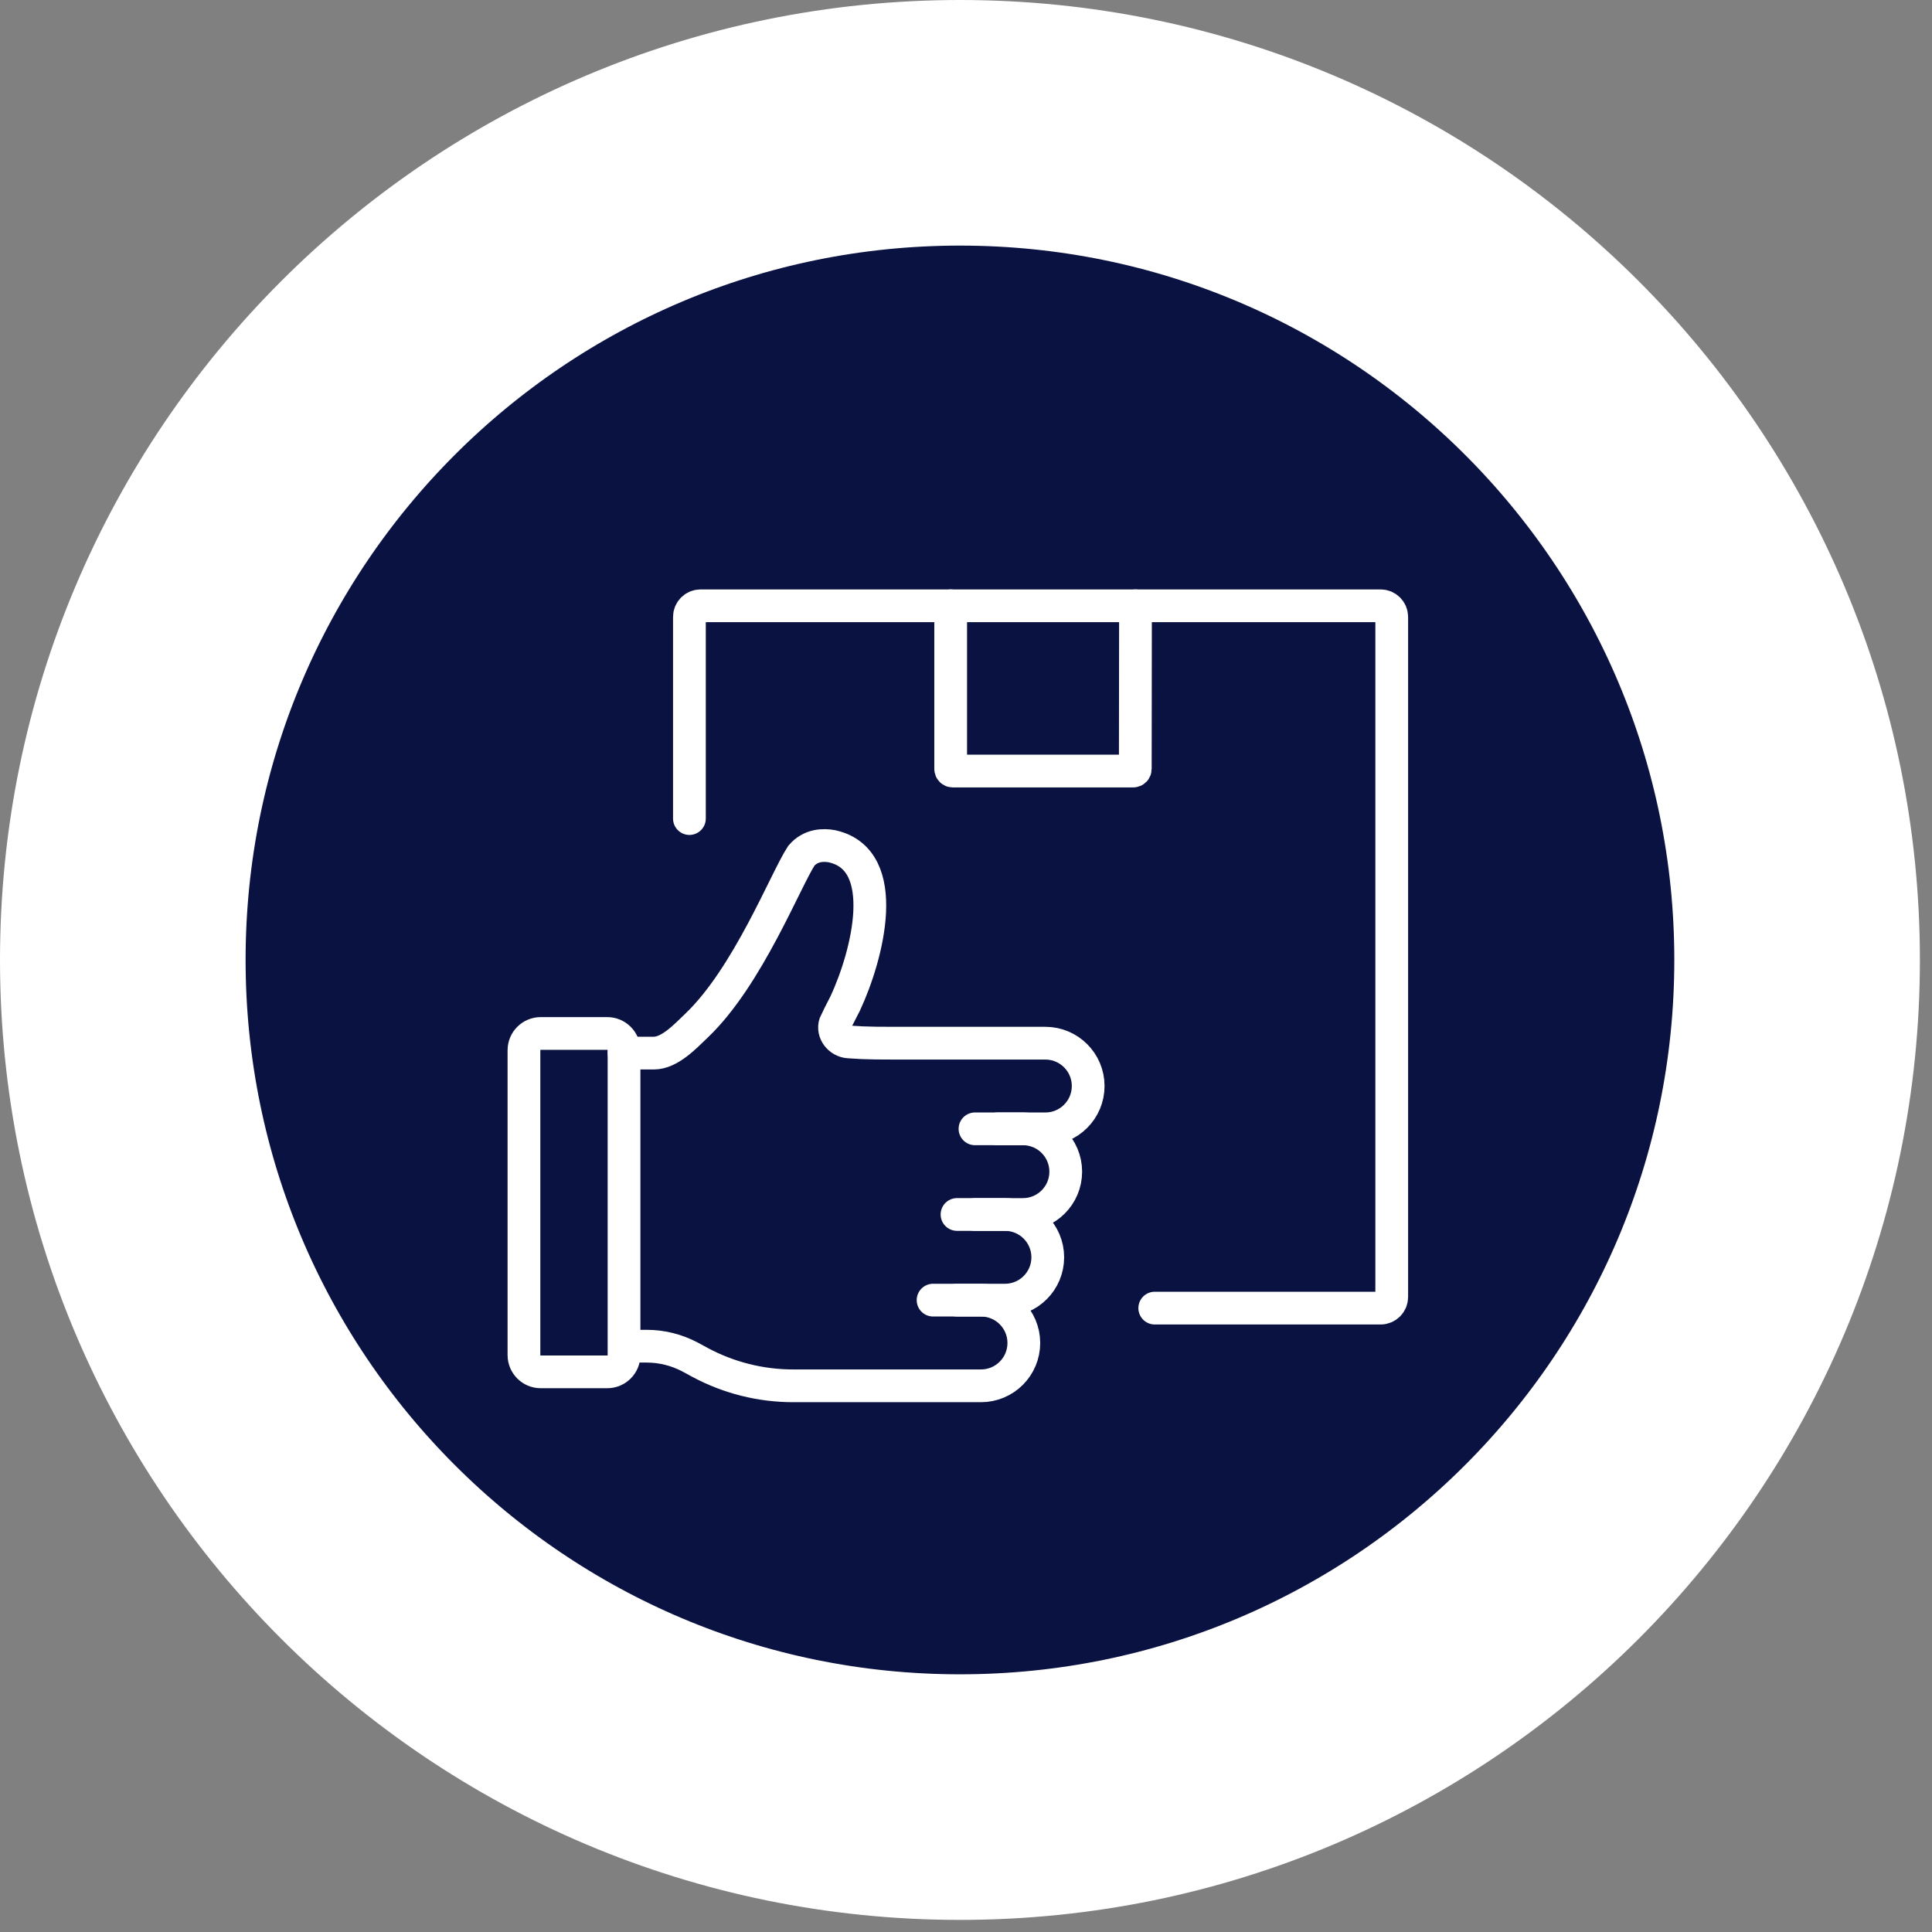
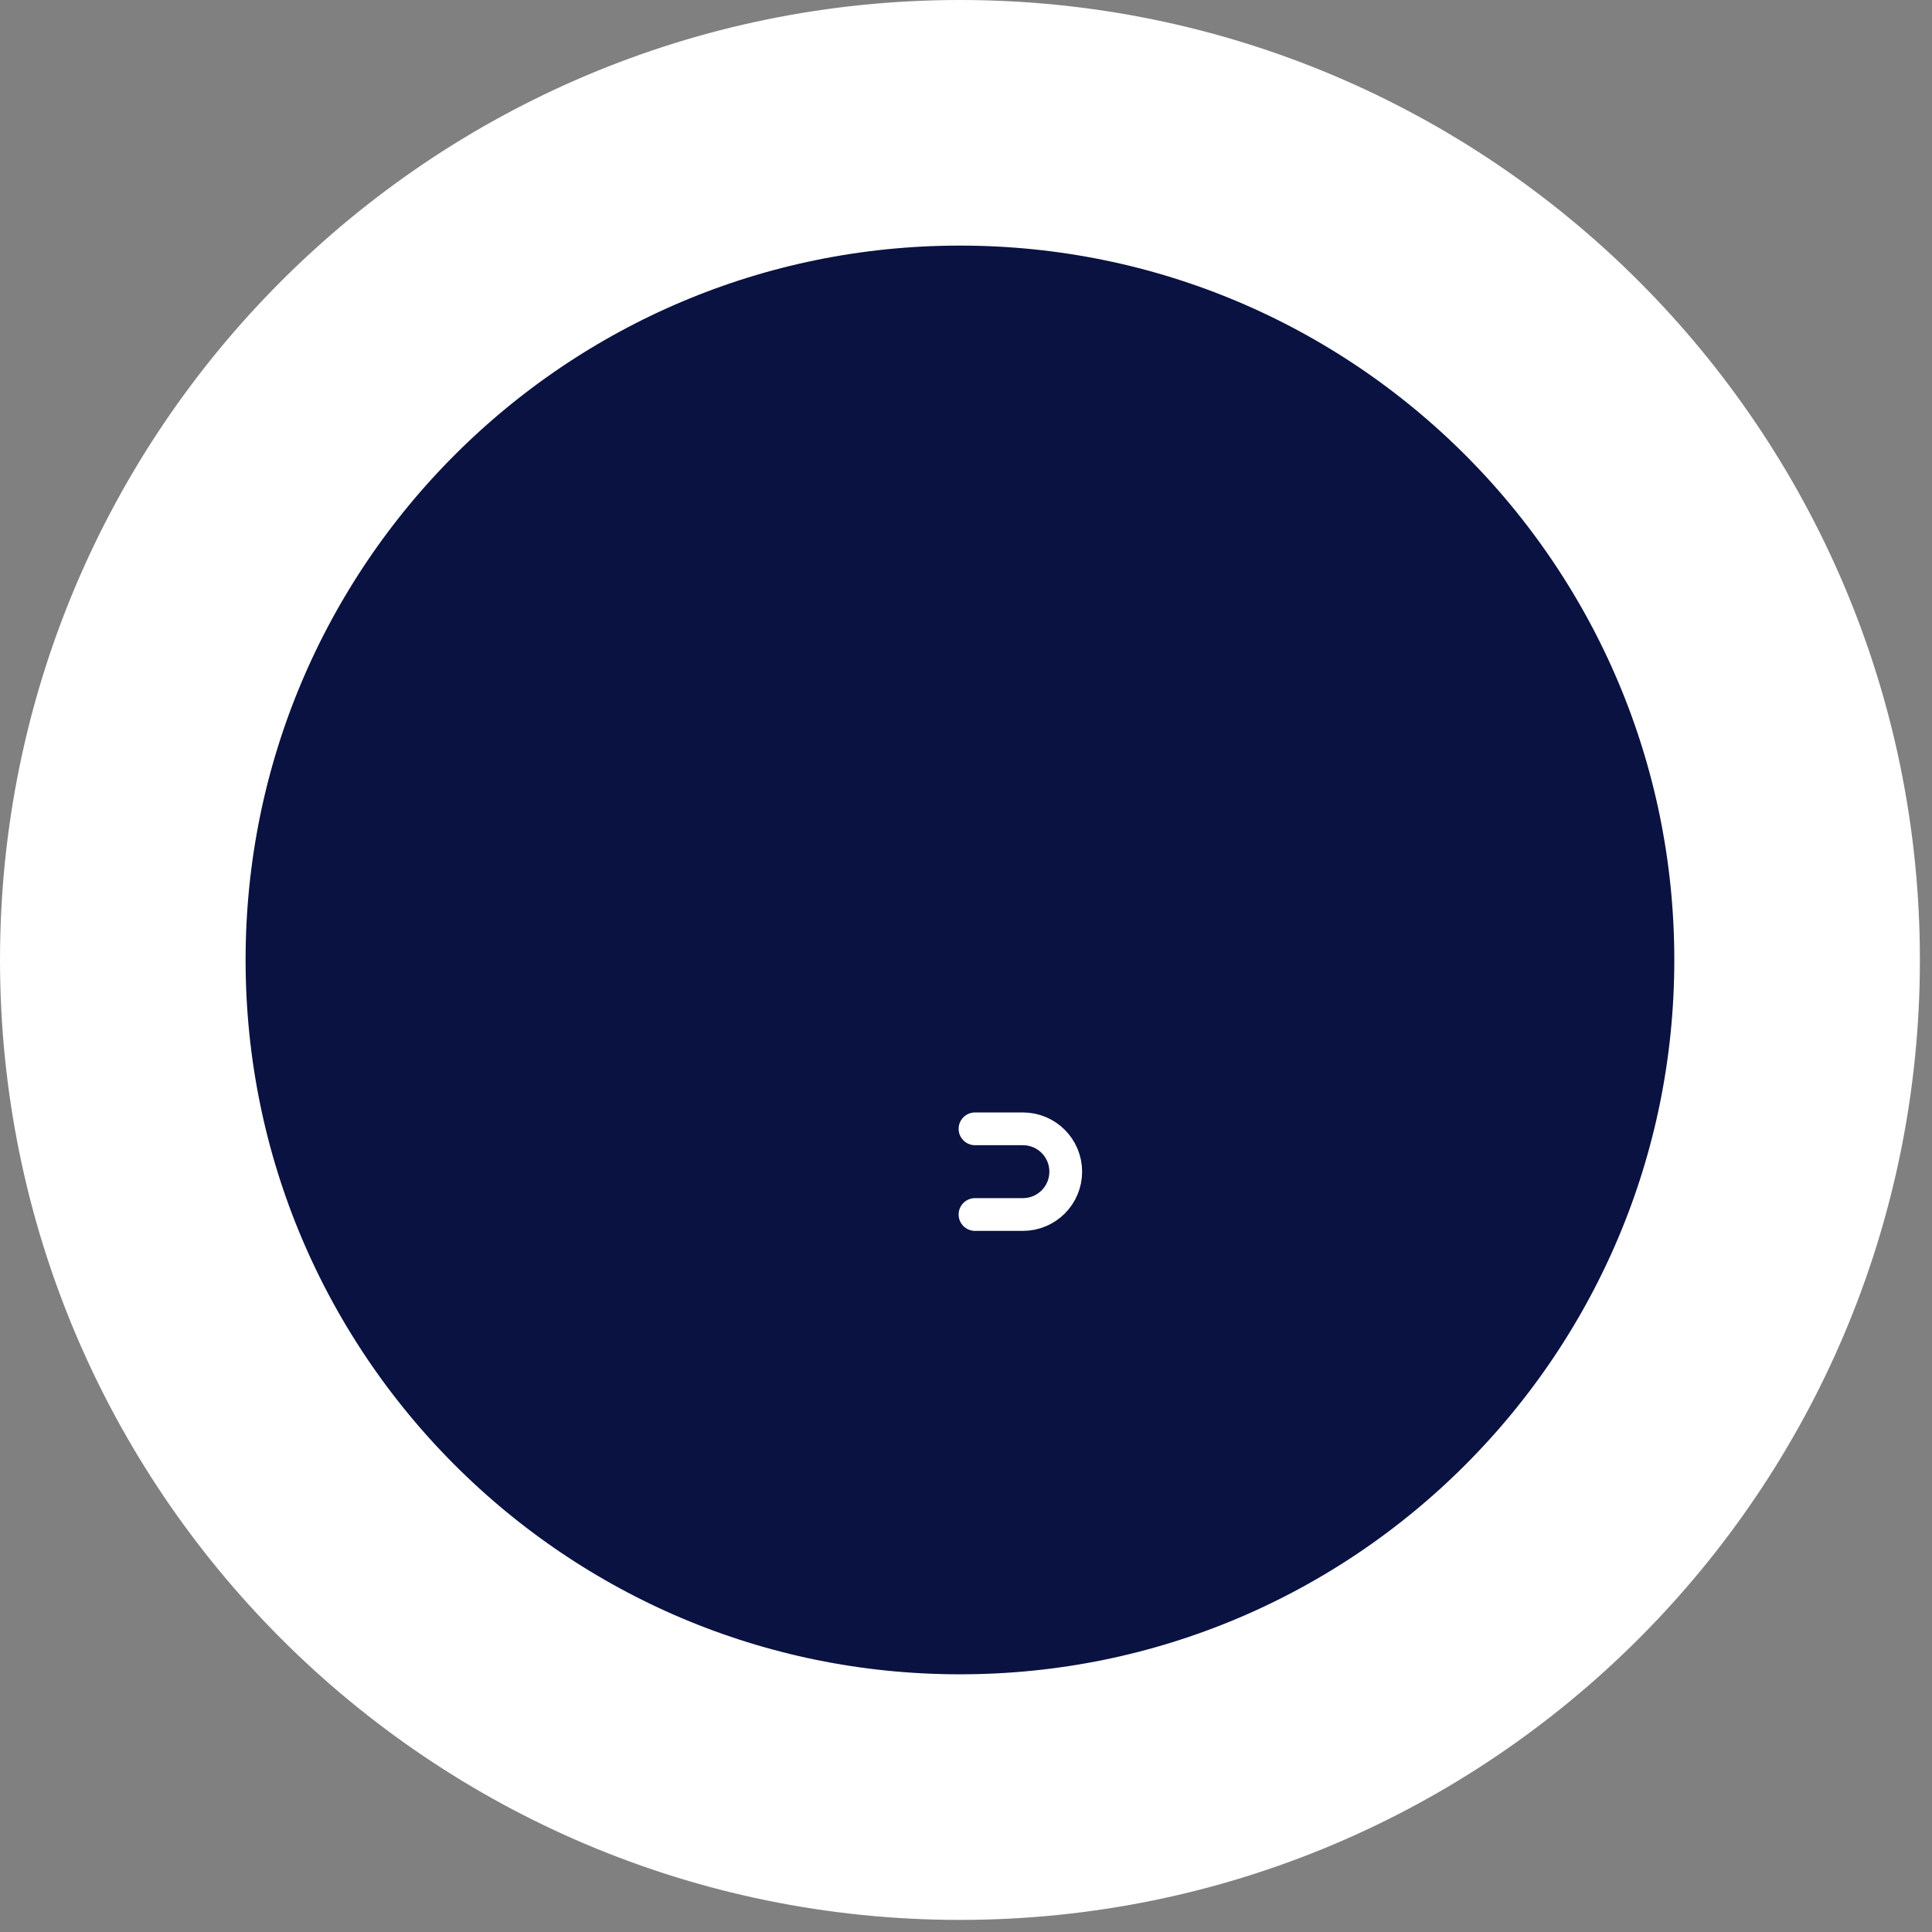
<svg xmlns="http://www.w3.org/2000/svg" width="118" height="118" viewBox="0 0 118 118" fill="none">
  <rect x="0" y="0" width="118" height="118" fill="#808080" stroke="none" />
  <g id="engagement-icone">
    <path id="Ellipse 2" d="M58.631 109.761C86.869 109.761 109.761 86.869 109.761 58.63C109.761 30.392 86.869 7.5 58.631 7.5C30.392 7.5 7.5 30.392 7.5 58.63C7.5 86.869 30.392 109.761 58.631 109.761Z" fill="url(#paint0_linear_3_2025)" stroke="white" stroke-width="15" />
-     <path id="Vector" d="M42.107 49.995V37.677C42.107 37.303 42.41 37 42.784 37H84.324C84.699 37 85.002 37.303 85.002 37.677V79.218C85.002 79.592 84.699 79.895 84.324 79.895H70.528" stroke="white" stroke-width="2" stroke-miterlimit="10" stroke-linecap="round" />
-     <path id="Vector_2" d="M58.064 37V46.964C58.064 47.036 58.121 47.093 58.193 47.093H69.211C69.282 47.093 69.34 47.036 69.34 46.964L69.352 37" stroke="white" stroke-width="2" stroke-miterlimit="10" stroke-linecap="round" />
    <g id="Group">
-       <path id="Vector_3" d="M38.459 82.221H39.503C40.422 82.221 41.323 82.449 42.135 82.875C42.341 82.985 42.553 83.099 42.764 83.216C44.51 84.151 46.46 84.641 48.44 84.641H59.915C61.36 84.641 62.532 83.47 62.532 82.024C62.532 80.58 61.361 79.408 59.915 79.408H56.989M60.919 68.947H63.845C65.29 68.947 66.462 67.777 66.462 66.33C66.462 64.886 65.292 63.714 63.845 63.714H56.141C53.601 63.714 53.021 63.724 51.834 63.637C51.27 63.596 50.834 63.047 51.008 62.508C51.024 62.461 51.44 61.637 51.625 61.282C52.99 58.352 54.494 52.538 50.854 51.696C50.845 51.694 50.836 51.69 50.825 51.688C50.302 51.59 49.517 51.592 48.942 52.267C47.962 53.775 45.675 59.646 42.556 62.628C41.85 63.303 40.906 64.32 39.929 64.32H38.114" stroke="white" stroke-width="2" stroke-miterlimit="10" stroke-linecap="round" />
      <path id="Vector_4" d="M59.549 74.178H62.476C63.92 74.178 65.092 73.008 65.092 71.562C65.092 70.117 63.922 68.945 62.476 68.945H59.549" stroke="white" stroke-width="2" stroke-miterlimit="10" stroke-linecap="round" />
-       <path id="Vector_5" d="M58.451 79.409H61.377C62.822 79.409 63.994 78.239 63.994 76.793C63.994 75.348 62.824 74.176 61.377 74.176H58.451" stroke="white" stroke-width="2" stroke-miterlimit="10" stroke-linecap="round" />
-       <path id="Vector_6" d="M37.088 63.121H33.026C32.459 63.121 32.001 63.58 32.001 64.146V82.763C32.001 83.329 32.459 83.788 33.026 83.788H37.088C37.654 83.788 38.114 83.329 38.114 82.763V64.146C38.114 63.58 37.654 63.121 37.088 63.121Z" stroke="white" stroke-width="2" stroke-miterlimit="10" stroke-linecap="round" />
    </g>
  </g>
  <defs>
    <linearGradient id="paint0_linear_3_2025" x1="102.261" y1="58.63" x2="15.001" y2="58.63" gradientUnits="userSpaceOnUse">
      <stop stop-color="#0A1241" />
      <stop offset="1" stop-color="#0A1241" />
    </linearGradient>
  </defs>
</svg>